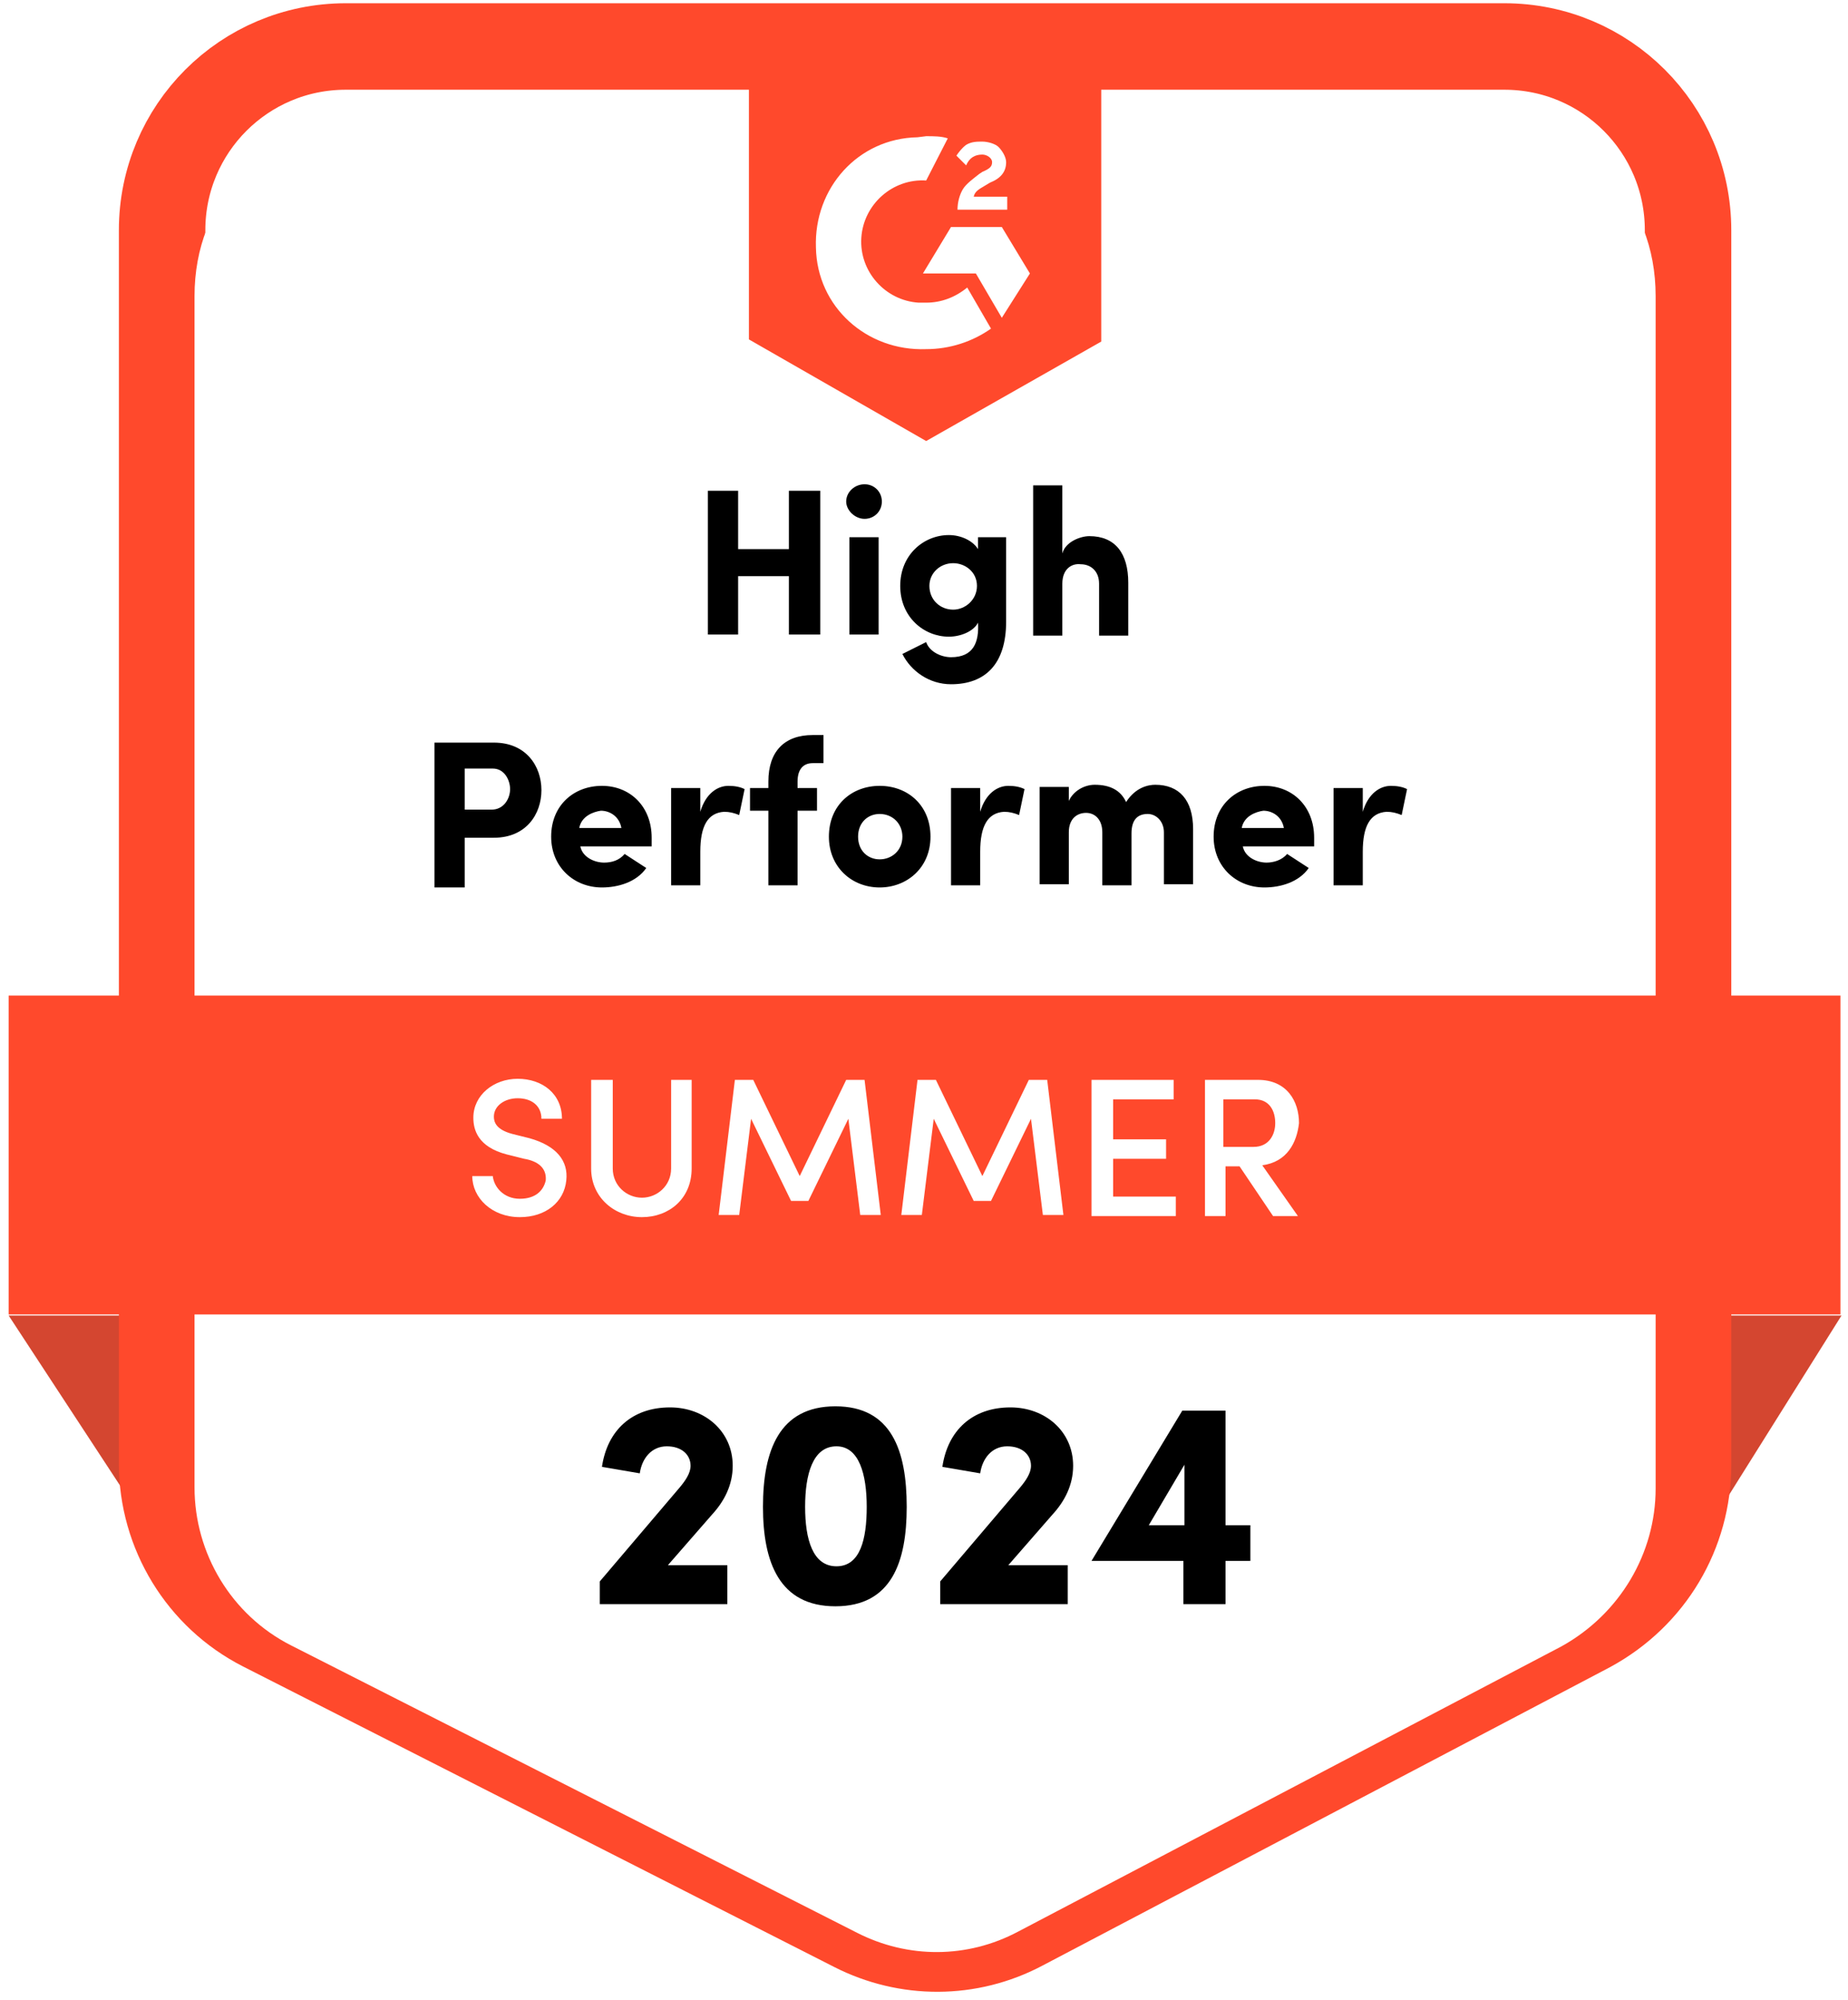
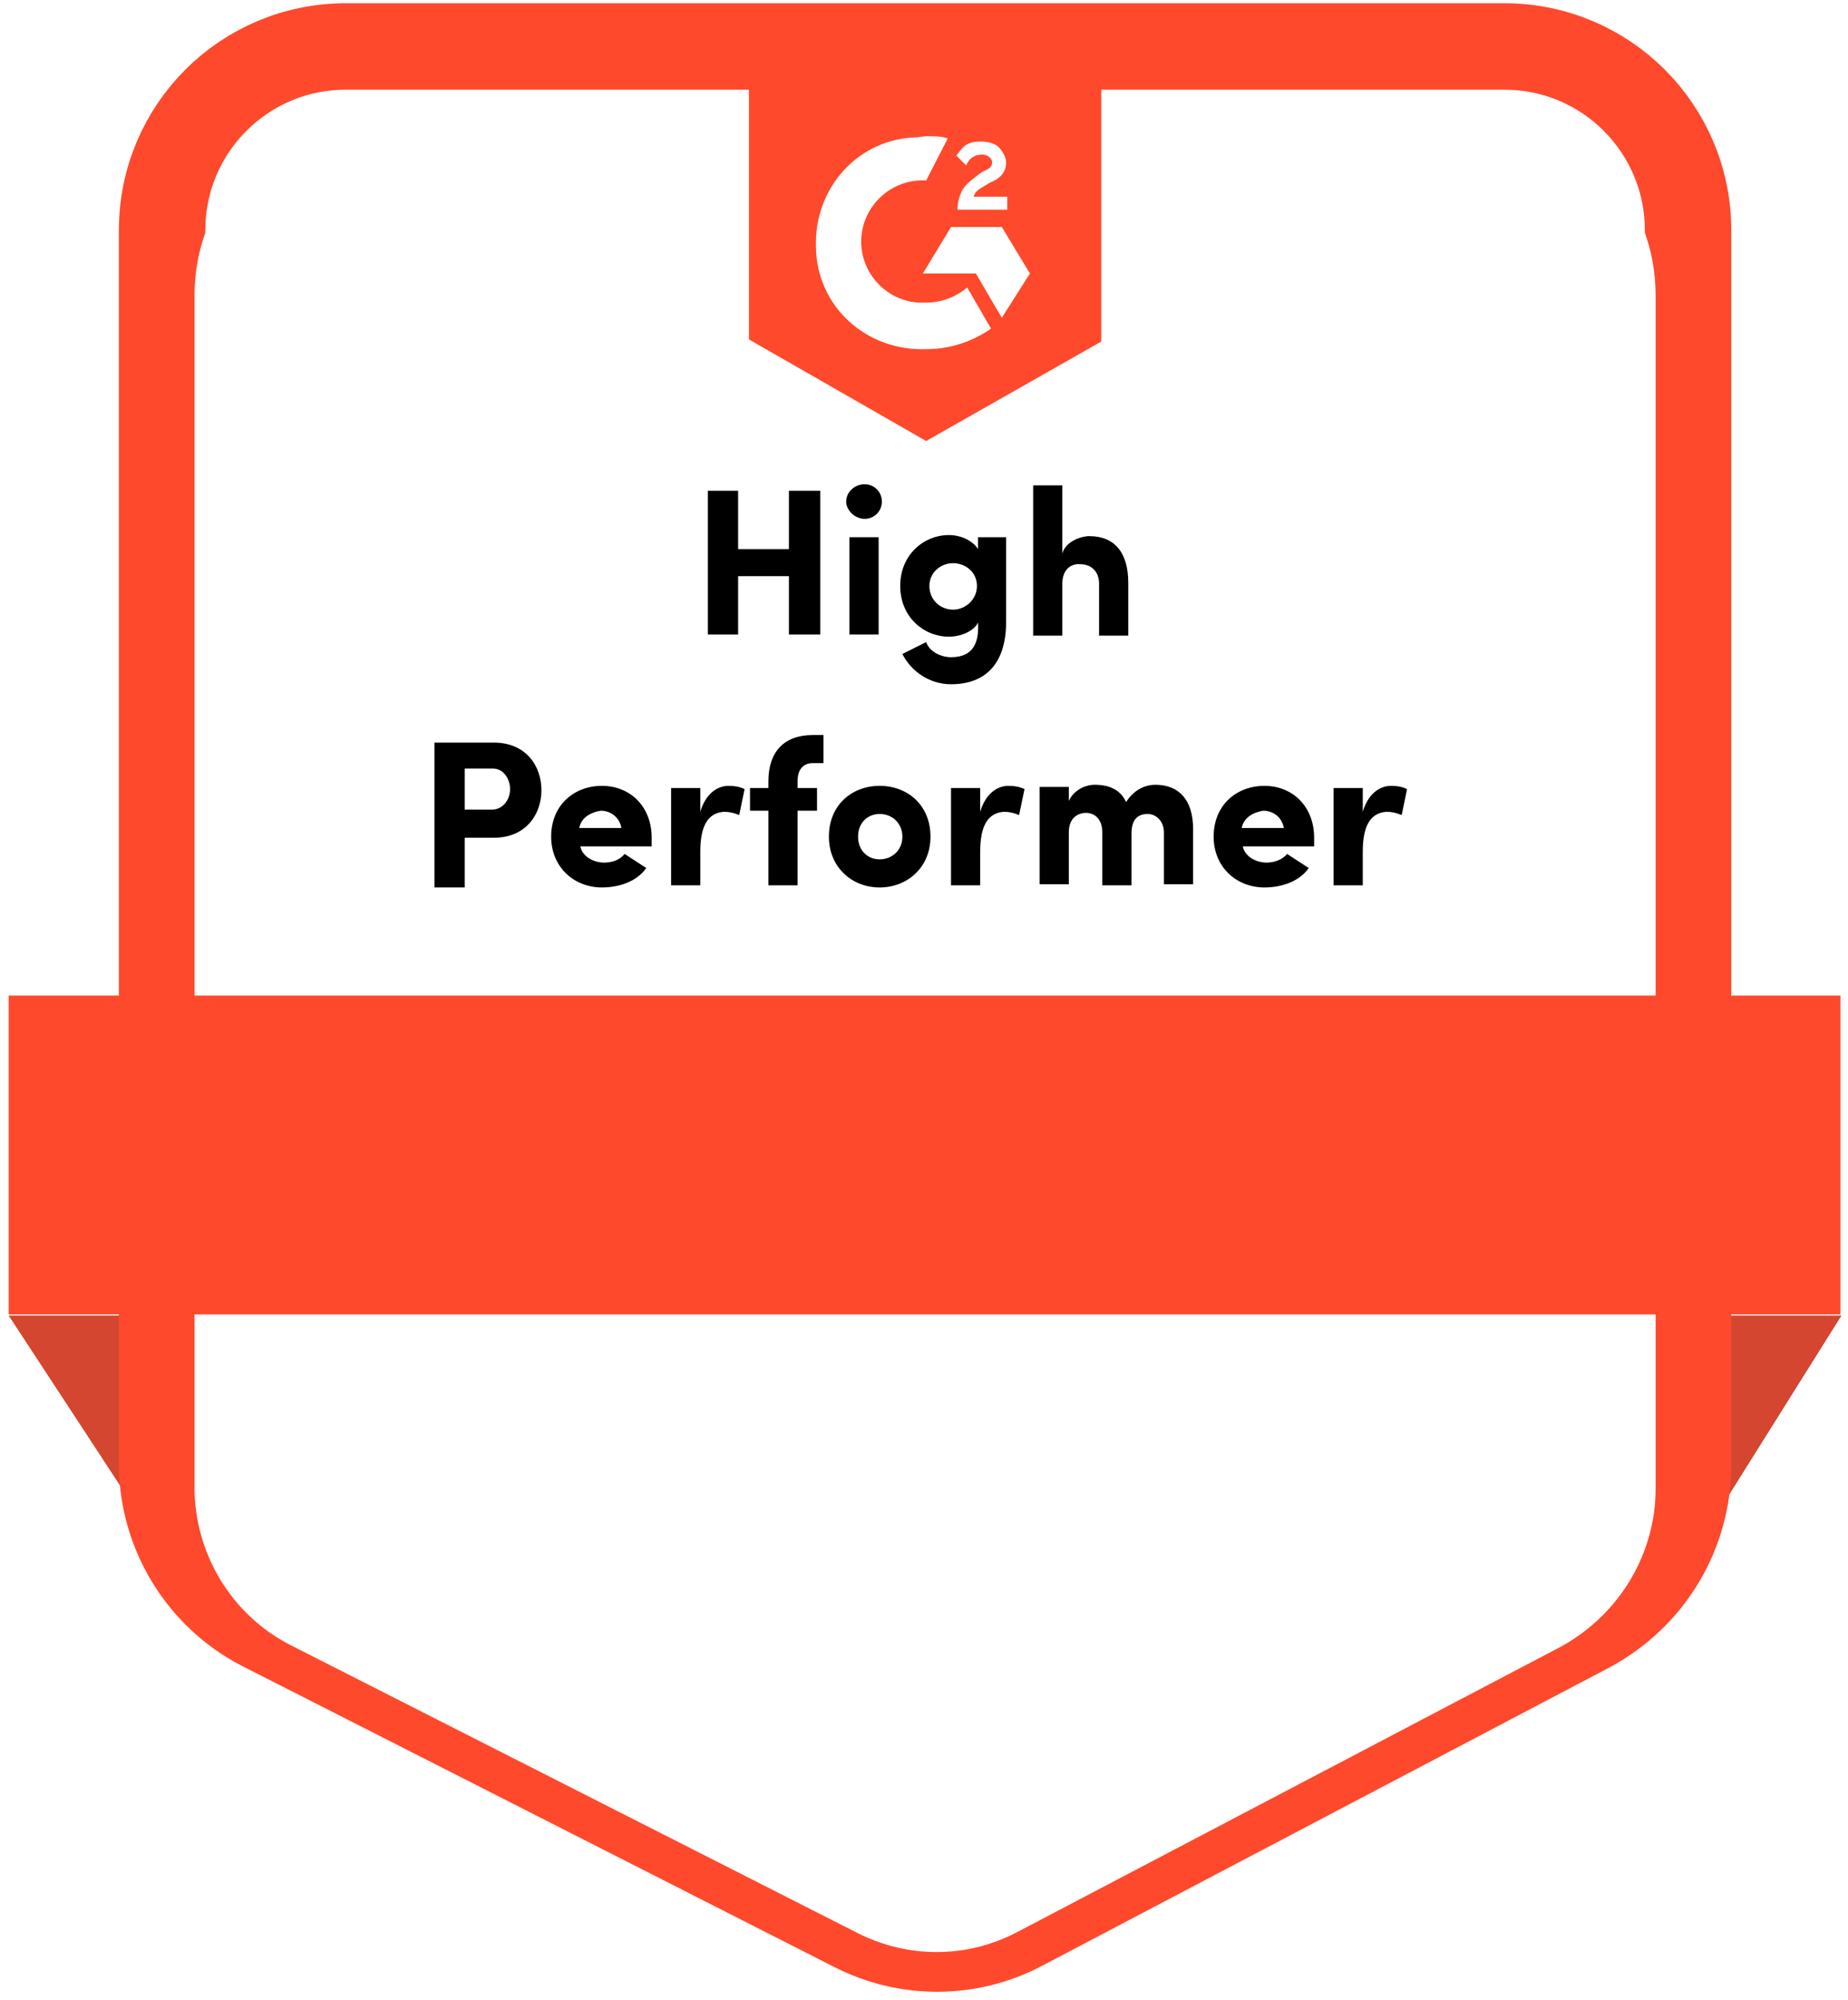
<svg xmlns="http://www.w3.org/2000/svg" width="171" height="185" viewBox="0 0 171 185" fill="none">
  <path d="M0.8 121.7L12.4 139.4H159.3L170.4 121.7H0.8Z" fill="#D44630" />
-   <path d="M156.2 135.5V21.3C156.2 11.9 148.6 4.3 139.2 4.3H32C22.6 4.3 15 11.9 15 21.3V53.4V135.4C15 141.8 18.6 147.7 24.3 150.6L79 178.4C83.9 180.9 89.7 180.9 94.6 178.3L147.1 150.7C152.8 147.6 156.2 141.8 156.2 135.5Z" fill="white" stroke="#FF492C" stroke-width="8" stroke-miterlimit="10" />
+   <path d="M156.2 135.5V21.3C156.2 11.9 148.6 4.3 139.2 4.3H32C22.6 4.3 15 11.9 15 21.3V53.4V135.4C15 141.8 18.6 147.7 24.3 150.6L79 178.4C83.9 180.9 89.7 180.9 94.6 178.3L147.1 150.7C152.8 147.6 156.2 141.8 156.2 135.5" fill="white" stroke="#FF492C" stroke-width="8" stroke-miterlimit="10" />
  <g filter="url(#filter0_d_761_2)">
    <path d="M153.2 133.7V23.4C153.2 14.4 146.9 8.1 137.9 8.1H33.3C24.3 8.1 18 14.4 18 23.4V55.1V133.6C18 139.7 21.4 145.4 26.9 148.2L79.3 174.8C84 177.2 89.5 177.2 94.2 174.7L144.5 148.3C149.9 145.3 153.2 139.7 153.2 133.7Z" fill="white" />
  </g>
  <path d="M85.7 40.8L101.9 31.6V6.1H69.3V31.4L85.7 40.8ZM88.6 19.4C88.6 18.7 88.8 18 89.1 17.5C89.4 17 90.1 16.5 90.6 16.1L90.9 15.9C91.6 15.6 91.8 15.4 91.8 15C91.8 14.6 91.3 14.3 90.9 14.3C90.2 14.3 89.7 14.6 89.4 15.3L88.5 14.4C88.7 14.1 89 13.7 89.4 13.4C89.9 13.1 90.4 13.1 90.9 13.1C91.4 13.1 92.1 13.3 92.4 13.6C92.7 13.9 93.1 14.5 93.1 15C93.1 15.9 92.6 16.5 91.6 16.9L91.1 17.2C90.6 17.5 90.2 17.7 90.1 18.2H93.2V19.4H88.6ZM92.7 21L95.3 25.3L92.7 29.4L90.3 25.3H85.4L88 21H92.7ZM85.7 12.6C86.4 12.6 87.1 12.6 87.7 12.8L85.7 16.7C82.6 16.5 79.9 18.9 79.7 22C79.5 25.1 81.9 27.8 85 28H85.7C87.1 28 88.4 27.5 89.5 26.6L91.7 30.4C90 31.6 87.9 32.3 85.7 32.3C80.2 32.5 75.6 28.4 75.5 22.9C75.3 17.4 79.4 12.8 84.9 12.7L85.7 12.6Z" fill="#FF492C" />
  <path d="M170.3 92.1H0.8V121.6H170.3V92.1Z" fill="#FF492C" />
-   <path d="M43.7 108.8H45.6C45.7 109.8 46.6 110.9 48.1 110.9C49.6 110.9 50.3 110.1 50.5 109.2C50.6 108 49.7 107.4 48.5 107.2L46.9 106.8C44.2 106.1 43.8 104.5 43.8 103.4C43.8 101.3 45.7 99.8 47.9 99.8C50.2 99.8 52 101.2 52 103.5H50.1C50.1 102.3 49.2 101.6 47.9 101.6C46.7 101.6 45.7 102.3 45.7 103.3C45.7 103.8 45.9 104.5 47.4 104.9L49 105.3C51.5 106 52.6 107.4 52.4 109.2C52.2 111.2 50.5 112.6 48.1 112.6C45.5 112.6 43.7 110.8 43.7 108.8ZM59.4 110.8C60.8 110.8 62.1 109.7 62.1 108.1V99.9H64V108.1C64 110.9 61.9 112.6 59.4 112.6C56.9 112.6 54.7 110.8 54.7 108.1V99.9H56.7V108.1C56.7 109.7 58 110.8 59.4 110.8ZM74 108.8L78.3 99.9H80L81.5 112.4H79.6L78.5 103.5L74.8 111.1H73.2L69.5 103.5L68.4 112.4H66.5L68 99.9H69.7L74 108.8ZM90.9 108.8L95.2 99.9H96.9L98.4 112.4H96.5L95.4 103.5L91.7 111.1H90.1L86.4 103.5L85.3 112.4H83.4L84.9 99.9H86.6L90.9 108.8ZM101 112.4V99.9H108.6V101.7H103V105.4H107.9V107.2H103V110.7H108.8V112.5H101V112.4ZM116.1 101.7H113.2V106.1H116C117.4 106.1 118 105 118 103.9C118 102.8 117.5 101.7 116.1 101.7ZM116.8 107.8L120.1 112.5H117.8L114.7 107.9H113.4V112.5H111.5V99.9H116.4C119.1 99.9 120.2 101.9 120.2 103.9C120 105.7 119.1 107.5 116.8 107.8Z" fill="white" />
  <path d="M73 45.4H75.9V58.7H73V53.3H68.3V58.7H65.5V45.4H68.3V50.8H73V45.4ZM81.3 49.7V58.7H78.6V49.7H81.3ZM78.3 46.4C78.3 45.5 79.1 44.8 80 44.8C80.9 44.8 81.6 45.5 81.6 46.4C81.6 47.3 80.9 48 80 48C79.1 48 78.3 47.2 78.3 46.4ZM90.4 54.2C90.4 52.9 89.3 52.1 88.2 52.1C87 52.1 86 53 86 54.2C86 55.5 87 56.4 88.2 56.4C89.3 56.4 90.4 55.5 90.4 54.2ZM83.5 60.5L85.7 59.4C86 60.3 87.1 60.8 88 60.8C90.1 60.8 90.6 59.4 90.5 57.6C90.1 58.4 88.9 58.9 87.8 58.9C85.5 58.9 83.3 57.1 83.3 54.2C83.3 51.3 85.5 49.5 87.8 49.5C88.9 49.5 90 50 90.5 50.8V49.7H93.1V57.5C93.1 61.4 91.2 63.3 88 63.3C86 63.3 84.3 62.1 83.5 60.5ZM98.3 54V58.8H95.6V44.9H98.3V51.2C98.6 50.1 100 49.6 100.8 49.6C103.2 49.6 104.4 51.2 104.4 53.9V58.8H101.7V54C101.7 52.8 100.9 52.2 100 52.2C99.2 52.1 98.3 52.6 98.3 54Z" fill="black" />
  <path d="M45.6 71.1H43V74.9H45.5C46.6 74.9 47.2 73.9 47.2 73C47.2 72.2 46.7 71.1 45.6 71.1ZM40.2 82V68.7H45.7C48.7 68.7 50.1 70.9 50.1 73.1C50.1 75.3 48.7 77.5 45.7 77.5H43V82.1H40.2V82ZM57.8 79L59.8 80.3C58.9 81.6 57.2 82.1 55.7 82.1C53.1 82.1 51 80.2 51 77.4C51 74.5 53.1 72.7 55.7 72.7C58.3 72.7 60.3 74.6 60.3 77.5C60.3 77.7 60.3 78.1 60.3 78.3H53.7C53.9 79.3 55 79.8 55.9 79.8C56.6 79.8 57.3 79.6 57.8 79ZM53.6 76.6H57.5C57.3 75.5 56.4 75 55.6 75C54.9 75.1 53.8 75.5 53.6 76.6ZM64.8 78.8V81.9H62.1V72.9H64.8V75.1C65.3 73.4 66.4 72.7 67.4 72.7C68 72.7 68.5 72.8 68.9 73L68.4 75.4C67.9 75.2 67.5 75.1 67 75.1C65.5 75.2 64.8 76.4 64.8 78.8ZM76.2 68V70.6H75.2C74.3 70.6 73.8 71.2 73.8 72.3V72.9H75.6V75H73.8V81.9H71.1V75H69.4V72.9H71.1V72.3C71.1 69.5 72.6 68 75.2 68H76.2ZM81.4 79.5C82.5 79.5 83.5 78.7 83.5 77.4C83.5 76.2 82.6 75.3 81.4 75.3C80.3 75.3 79.4 76.1 79.4 77.4C79.4 78.7 80.3 79.5 81.4 79.5ZM81.4 82.1C78.8 82.1 76.7 80.2 76.7 77.4C76.7 74.5 78.8 72.7 81.4 72.7C84 72.7 86.1 74.5 86.1 77.4C86.1 80.3 83.9 82.1 81.4 82.1ZM90.7 78.8V81.9H88V72.9H90.7V75.1C91.2 73.4 92.3 72.7 93.3 72.7C93.9 72.7 94.4 72.8 94.8 73L94.3 75.4C93.8 75.2 93.4 75.1 92.9 75.1C91.4 75.2 90.7 76.4 90.7 78.8ZM106.2 75.3C105.3 75.3 104.7 75.8 104.7 77.1V81.9H102V77C102 75.8 101.3 75.2 100.5 75.2C99.7 75.2 98.9 75.7 98.9 77V81.8H96.2V72.8H98.9V74.1C99.3 73.2 100.3 72.6 101.3 72.6C102.7 72.6 103.7 73.1 104.2 74.2C105.1 72.8 106.3 72.6 106.9 72.6C109.1 72.6 110.4 74 110.4 76.7V81.8H107.7V77C107.7 76 107 75.3 106.2 75.3ZM119.1 79L121.1 80.3C120.2 81.6 118.5 82.1 117 82.1C114.4 82.1 112.3 80.2 112.3 77.4C112.3 74.5 114.4 72.7 117 72.7C119.6 72.7 121.6 74.6 121.6 77.5C121.6 77.7 121.6 78.1 121.6 78.3H115C115.2 79.3 116.3 79.8 117.2 79.8C117.8 79.8 118.6 79.6 119.1 79ZM114.9 76.6H118.8C118.6 75.5 117.7 75 116.9 75C116.2 75.1 115.1 75.5 114.9 76.6ZM126.1 78.8V81.9H123.4V72.9H126.1V75.1C126.6 73.4 127.7 72.7 128.7 72.7C129.3 72.7 129.8 72.8 130.2 73L129.7 75.4C129.2 75.2 128.8 75.1 128.3 75.1C126.8 75.2 126.1 76.4 126.1 78.8Z" fill="black" />
-   <path d="M67.1 148.4H55.5V146.3L62.9 137.6C63.4 137 63.9 136.3 63.9 135.6C63.9 134.6 63.1 133.8 61.7 133.8C60.3 133.8 59.4 134.9 59.2 136.3L55.7 135.7C56.2 132.3 58.5 130.2 62 130.2C65.2 130.2 67.8 132.4 67.8 135.6C67.8 137.4 67 138.9 65.9 140.1L61.8 144.8H67.3V148.4H67.1ZM70.6 139.4C70.6 134.2 72.1 130.1 77.3 130.1C82.5 130.1 83.9 134.2 83.9 139.4C83.9 144.5 82.5 148.6 77.3 148.6C72.1 148.6 70.6 144.5 70.6 139.4ZM74.5 139.4C74.5 142.4 75.2 144.9 77.4 144.9C79.6 144.9 80.2 142.4 80.2 139.4C80.2 136.4 79.5 133.8 77.4 133.8C75.2 133.8 74.5 136.4 74.5 139.4ZM98.6 148.4H87V146.3L94.4 137.6C94.9 137 95.4 136.3 95.4 135.6C95.4 134.6 94.6 133.8 93.2 133.8C91.8 133.8 90.9 134.9 90.7 136.3L87.2 135.7C87.7 132.3 90 130.2 93.5 130.2C96.7 130.2 99.3 132.4 99.3 135.6C99.3 137.4 98.5 138.9 97.4 140.1L93.3 144.8H98.8V148.4H98.6ZM106.3 141.1H109.6V135.5L106.3 141.1ZM115.7 144.4H113.4V148.4H109.5V144.4H101L109.4 130.5H113.4V141.1H115.7V144.4Z" fill="black" />
  <defs>
    <filter id="filter0_d_761_2" x="14" y="8.1" width="143.2" height="176.488" filterUnits="userSpaceOnUse" color-interpolation-filters="sRGB">
      <feFlood flood-opacity="0" result="BackgroundImageFix" />
      <feColorMatrix in="SourceAlpha" type="matrix" values="0 0 0 0 0 0 0 0 0 0 0 0 0 0 0 0 0 0 127 0" result="hardAlpha" />
      <feOffset dy="4" />
      <feGaussianBlur stdDeviation="2" />
      <feComposite in2="hardAlpha" operator="out" />
      <feColorMatrix type="matrix" values="0 0 0 0 0 0 0 0 0 0 0 0 0 0 0 0 0 0 0.25 0" />
      <feBlend mode="normal" in2="BackgroundImageFix" result="effect1_dropShadow_761_2" />
      <feBlend mode="normal" in="SourceGraphic" in2="effect1_dropShadow_761_2" result="shape" />
    </filter>
  </defs>
</svg>